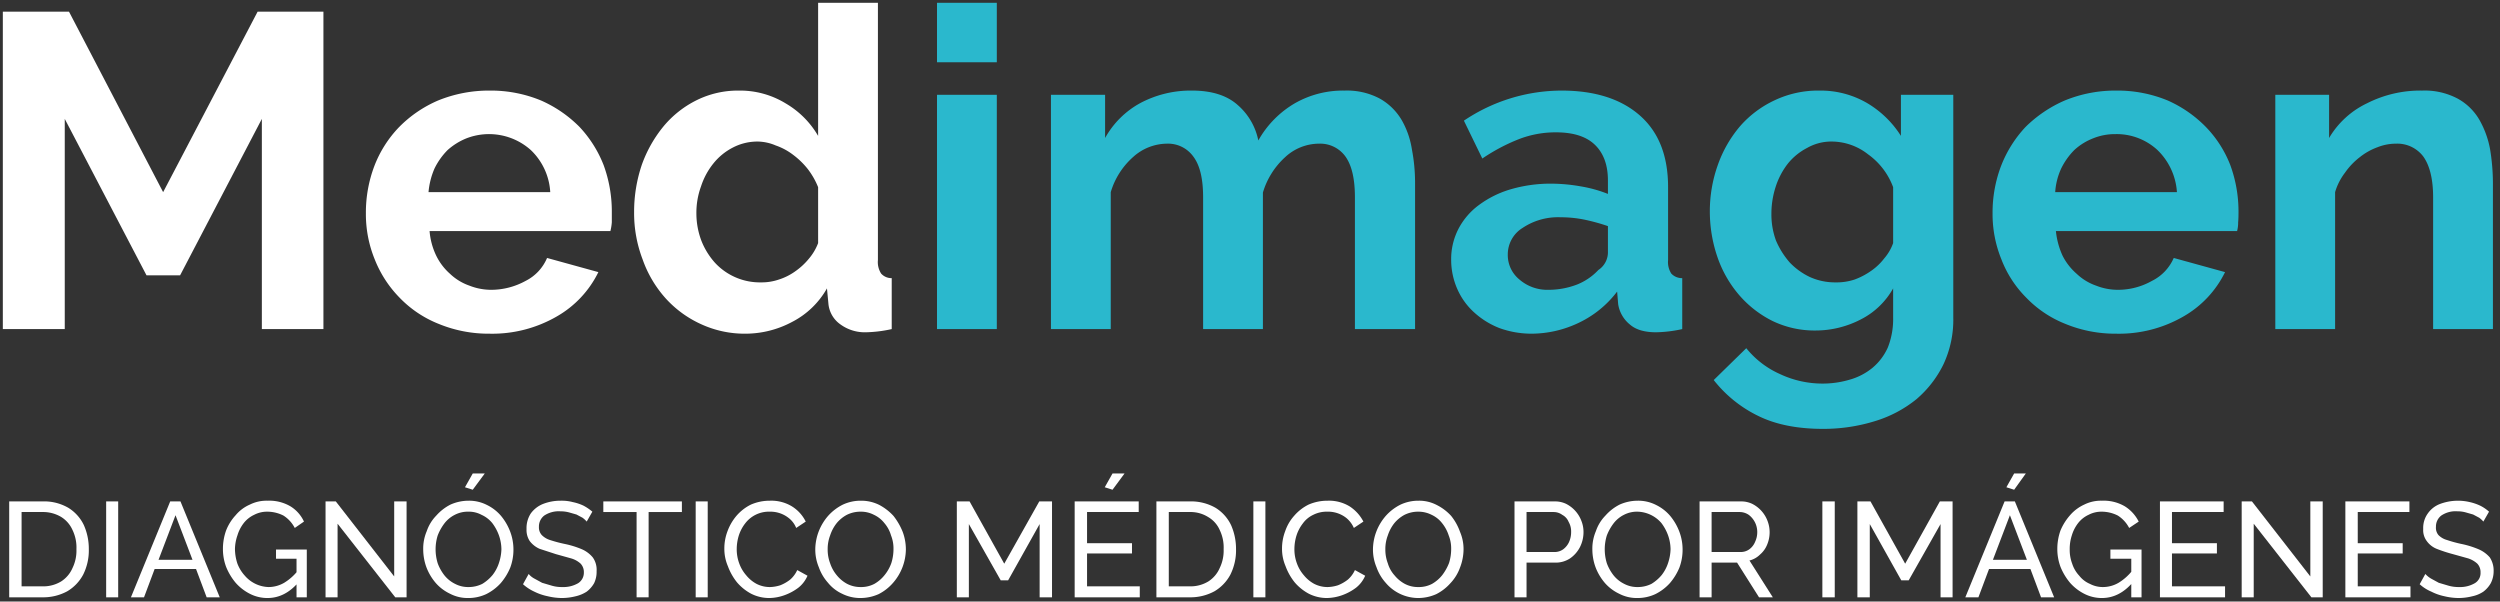
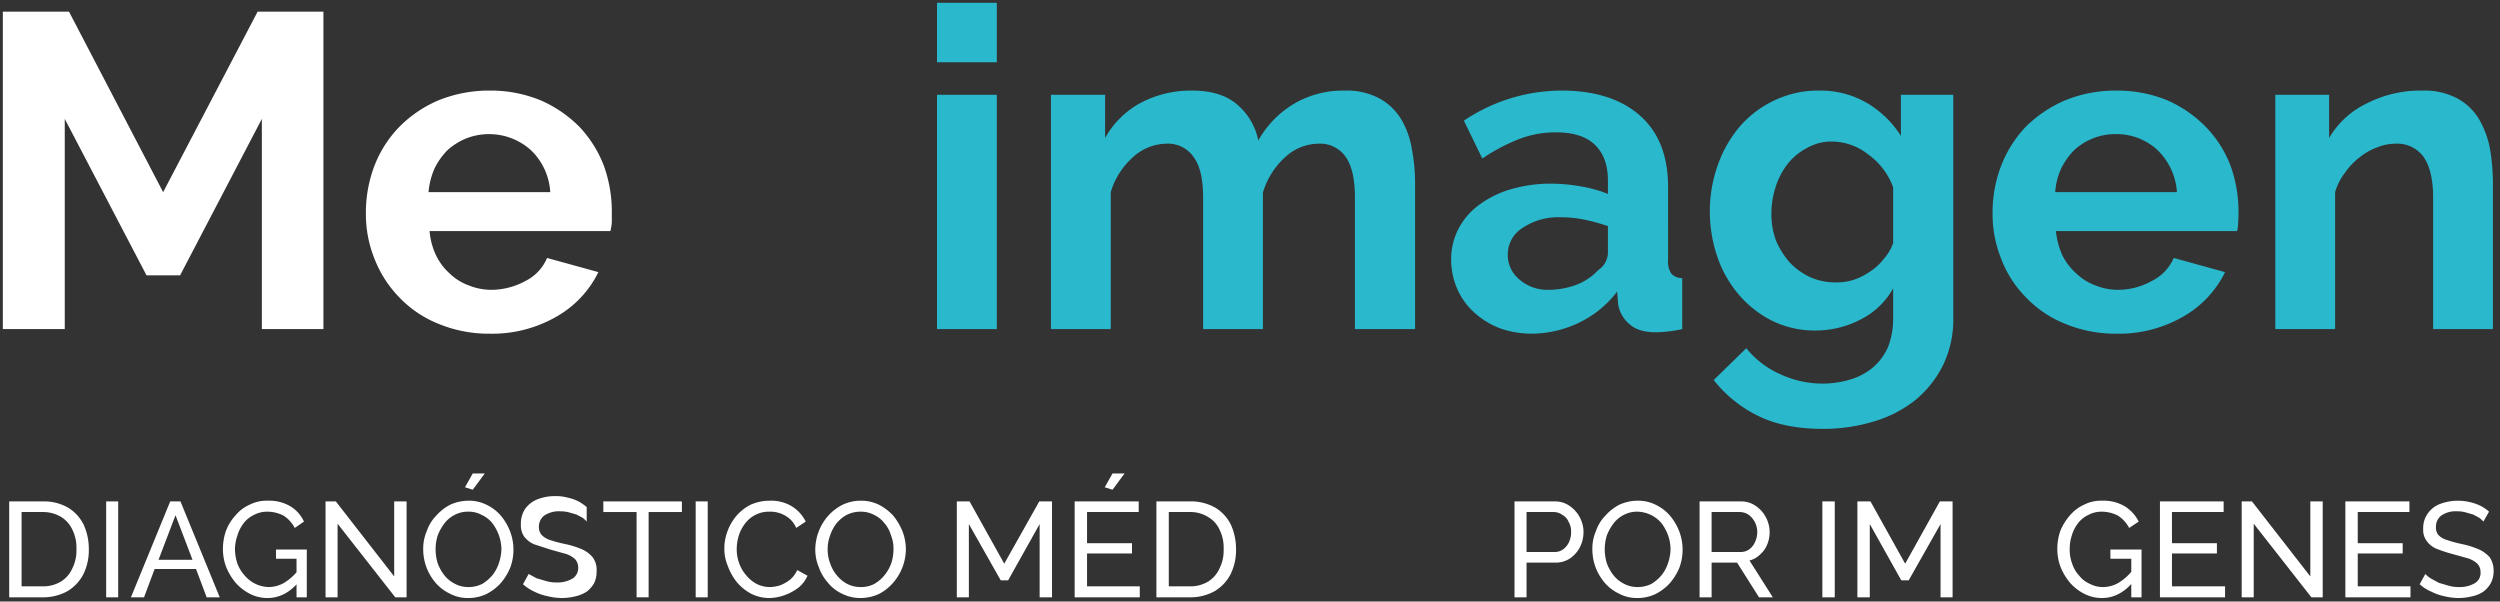
<svg xmlns="http://www.w3.org/2000/svg" id="Capa_1" data-name="Capa 1" viewBox="0 0 706.5 170">
  <rect x="0" y="0" width="706.5" height="170" fill="#333333" stroke="none" />
  <defs>
    <style>.cls-1{fill:#fff;}.cls-2{fill:#2ab8cd;}</style>
  </defs>
  <title>logo en fondos oscuros</title>
  <path class="cls-1" d="M74,93V33.6L50.9,77.8H41.4L18.3,33.6V93H.8V3.3H19.5l26.6,51,26.7-51H91.4V93Z" />
  <path class="cls-1" d="M138.3,94.3a37,37,0,0,1-14.4-2.8,31.4,31.4,0,0,1-11-7.4,32.4,32.4,0,0,1-7-10.8,33.8,33.8,0,0,1-2.5-13,37.1,37.1,0,0,1,2.4-13.4,32.7,32.7,0,0,1,7-11,34.6,34.6,0,0,1,11-7.5,38,38,0,0,1,14.6-2.8,37.1,37.1,0,0,1,14.5,2.8,35.3,35.3,0,0,1,10.9,7.5,33.6,33.6,0,0,1,6.8,10.8,38.1,38.1,0,0,1,2.3,12.9v3.2a14.5,14.5,0,0,1-.4,2.5H121.4a19.6,19.6,0,0,0,1.9,7,16.5,16.5,0,0,0,3.9,5.1,15.1,15.1,0,0,0,5.4,3.3,16.8,16.8,0,0,0,6.3,1.2,20.2,20.2,0,0,0,9.6-2.5,12.8,12.8,0,0,0,6.1-6.5l14.5,4a29.2,29.2,0,0,1-11.7,12.5A36.4,36.4,0,0,1,138.3,94.3Zm17.2-40A17.8,17.8,0,0,0,150,42.4a17.7,17.7,0,0,0-18.2-3.3,18.2,18.2,0,0,0-5.3,3.3,19.6,19.6,0,0,0-3.7,5.2,21.3,21.3,0,0,0-1.7,6.7Z" />
-   <path class="cls-1" d="M210.7,94.3a29.4,29.4,0,0,1-12.6-2.7,30.4,30.4,0,0,1-10-7.3,32.7,32.7,0,0,1-6.5-11,36.7,36.7,0,0,1-2.4-13.4,41.4,41.4,0,0,1,2.2-13.4,36.4,36.4,0,0,1,6.2-10.9,28.7,28.7,0,0,1,9.3-7.3,26.3,26.3,0,0,1,11.9-2.7A24.7,24.7,0,0,1,222,29.2a25.4,25.4,0,0,1,9.2,9.2V.8h16.9V73.5a6,6,0,0,0,.9,3.8,3.9,3.9,0,0,0,3,1.3V93a36.9,36.9,0,0,1-7.2.9,11.7,11.7,0,0,1-7.4-2.3,8,8,0,0,1-3.3-5.9l-.4-4.2a23.8,23.8,0,0,1-9.9,9.5A28,28,0,0,1,210.7,94.3Zm4.4-14.5a14.9,14.9,0,0,0,5-.8,16.5,16.5,0,0,0,4.6-2.3,19,19,0,0,0,3.9-3.6,15,15,0,0,0,2.6-4.4V52.9a21.6,21.6,0,0,0-2.9-5.1,22.1,22.1,0,0,0-4.1-4,17.4,17.4,0,0,0-5-2.7,13.4,13.4,0,0,0-5.1-1.1,15.1,15.1,0,0,0-7,1.7,17,17,0,0,0-5.5,4.5,20.3,20.3,0,0,0-3.5,6.5,21.7,21.7,0,0,0-1.3,7.6,21.9,21.9,0,0,0,1.4,7.7,20.7,20.7,0,0,0,3.8,6.2,17.3,17.3,0,0,0,13.1,5.6Z" />
  <path class="cls-2" d="M264.8,17.6V.8h16.9V17.6Zm0,75.4V26.8h16.9V93Z" />
  <path class="cls-2" d="M399.9,93h-17V55.8c0-5.3-.9-9.1-2.7-11.6a8.8,8.8,0,0,0-7.5-3.6,14.1,14.1,0,0,0-9.5,3.8,22,22,0,0,0-6.3,10V93H340V55.8c0-5.3-.9-9.1-2.8-11.6a8.8,8.8,0,0,0-7.5-3.6,14.4,14.4,0,0,0-9.4,3.7,21.4,21.4,0,0,0-6.4,10V93H297V26.8h15.3V39a25.1,25.1,0,0,1,10-9.9,30.3,30.3,0,0,1,14.6-3.5c5.6,0,9.9,1.4,12.9,4.1a17.9,17.9,0,0,1,5.8,10,28.1,28.1,0,0,1,10.3-10.5A27.4,27.4,0,0,1,380,25.6a19.7,19.7,0,0,1,10,2.3,16.7,16.7,0,0,1,6.1,6,24,24,0,0,1,2.9,8.3,50.1,50.1,0,0,1,.9,9.5Z" />
  <path class="cls-2" d="M432.7,94.3a26.6,26.6,0,0,1-9-1.6,23.1,23.1,0,0,1-7.2-4.5,19.4,19.4,0,0,1-4.7-6.6,20.5,20.5,0,0,1-1.7-8.3,18.6,18.6,0,0,1,2.1-8.7,19.6,19.6,0,0,1,5.8-6.7,28.5,28.5,0,0,1,8.9-4.4,40.2,40.2,0,0,1,11.4-1.6,49.1,49.1,0,0,1,8.6.8,37,37,0,0,1,7.5,2.1V51c0-4.3-1.2-7.7-3.7-10.1s-6.2-3.5-11-3.5a28.6,28.6,0,0,0-10.4,1.9,52.6,52.6,0,0,0-10.4,5.5l-5.2-10.7a49.5,49.5,0,0,1,27.6-8.5c9.5,0,16.9,2.4,22.2,7.1s7.9,11.4,7.9,20.2V73.5a6,6,0,0,0,.9,3.8,4.1,4.1,0,0,0,3.1,1.3V93a36.9,36.9,0,0,1-7.4.9c-3.2,0-5.7-.7-7.4-2.2a9.2,9.2,0,0,1-3.3-5.7l-.3-3.6a29.4,29.4,0,0,1-10.8,8.8A31.1,31.1,0,0,1,432.7,94.3Zm4.8-12.4a22.5,22.5,0,0,0,8.2-1.5,16.8,16.8,0,0,0,6-4.1,6,6,0,0,0,2.7-4.8V63.9a55.6,55.6,0,0,0-6.5-1.8,33.7,33.7,0,0,0-6.9-.7,18,18,0,0,0-10.7,3,8.8,8.8,0,0,0-4.2,7.5,8.9,8.9,0,0,0,3.3,7.1A12,12,0,0,0,437.5,81.9Z" />
  <path class="cls-2" d="M513.1,93.4a27.3,27.3,0,0,1-12.2-2.7,30.2,30.2,0,0,1-9.4-7.3,32.7,32.7,0,0,1-6.1-10.6,39.7,39.7,0,0,1-2.2-12.9,38.9,38.9,0,0,1,2.3-13.4,34.6,34.6,0,0,1,6.3-10.9,29.6,29.6,0,0,1,9.8-7.3,28.6,28.6,0,0,1,12.5-2.7,26.1,26.1,0,0,1,13.5,3.5,28.4,28.4,0,0,1,9.6,9.3V26.8H552v63a29.7,29.7,0,0,1-2.8,13.2,30.5,30.5,0,0,1-7.6,9.8,34.5,34.5,0,0,1-11.7,6.2,49.2,49.2,0,0,1-14.7,2.2c-7.2,0-13.3-1.2-18.2-3.6a35.9,35.9,0,0,1-12.7-10.2l9.2-9a25.5,25.5,0,0,0,9.5,7.3,28.2,28.2,0,0,0,12.2,2.7,26.7,26.7,0,0,0,7.5-1.1,17.7,17.7,0,0,0,6.4-3.3,16,16,0,0,0,4.4-5.8,21.7,21.7,0,0,0,1.5-8.4V81.5a21.7,21.7,0,0,1-9.2,8.8A27.7,27.7,0,0,1,513.1,93.4Zm5.6-13.6a16.1,16.1,0,0,0,5.4-.8,20.2,20.2,0,0,0,4.6-2.4,16.3,16.3,0,0,0,3.8-3.6,13.4,13.4,0,0,0,2.5-4.3V52.9a19.9,19.9,0,0,0-7.1-9.3A16.7,16.7,0,0,0,517.7,40a13.8,13.8,0,0,0-7,1.8,17,17,0,0,0-5.5,4.5,21.2,21.2,0,0,0-3.4,6.5,24.6,24.6,0,0,0-1.2,7.6,21.3,21.3,0,0,0,1.3,7.6,23.2,23.2,0,0,0,3.9,6.2,19.3,19.3,0,0,0,5.7,4.1A17.2,17.2,0,0,0,518.7,79.8Z" />
  <path class="cls-2" d="M598,94.3a37,37,0,0,1-14.4-2.8,31.4,31.4,0,0,1-11-7.4,31,31,0,0,1-7-10.8,33.8,33.8,0,0,1-2.5-13,37.1,37.1,0,0,1,2.4-13.4,34.1,34.1,0,0,1,6.9-11,36.2,36.2,0,0,1,11.1-7.5,37.6,37.6,0,0,1,14.6-2.8,37.1,37.1,0,0,1,14.5,2.8,34.8,34.8,0,0,1,10.8,7.5,32.2,32.2,0,0,1,6.9,10.8,38.1,38.1,0,0,1,2.3,12.9c0,1.1,0,2.2-.1,3.2a9,9,0,0,1-.3,2.5H581a21.9,21.9,0,0,0,1.9,7,16.8,16.8,0,0,0,4,5.1,15.1,15.1,0,0,0,5.4,3.3,16.8,16.8,0,0,0,6.3,1.2,19.5,19.5,0,0,0,9.5-2.5,13,13,0,0,0,6.2-6.5l14.5,4a29.2,29.2,0,0,1-11.7,12.5A36.4,36.4,0,0,1,598,94.3Zm17.2-40a18.2,18.2,0,0,0-5.5-11.9,17,17,0,0,0-11.9-4.5,16.4,16.4,0,0,0-6.3,1.2,16.9,16.9,0,0,0-5.3,3.3,19.6,19.6,0,0,0-3.7,5.2,18.9,18.9,0,0,0-1.7,6.7Z" />
  <path class="cls-2" d="M704.5,93H687.6V55.8c0-5.3-1-9.1-2.8-11.6a9.2,9.2,0,0,0-7.7-3.6,14.1,14.1,0,0,0-5.2,1,17.7,17.7,0,0,0-5,2.8,19.6,19.6,0,0,0-4.2,4.4,16.8,16.8,0,0,0-2.8,5.5V93H643V26.8h15.2V39a24.8,24.8,0,0,1,10.7-9.8,33.2,33.2,0,0,1,15.6-3.6,19.9,19.9,0,0,1,10.1,2.3,16,16,0,0,1,6.1,6,26.4,26.4,0,0,1,3,8.3,59.9,59.9,0,0,1,.8,9.5Z" />
  <path class="cls-1" d="M2.6,168.8V141.7H12a13.6,13.6,0,0,1,7.3,1.8,11.6,11.6,0,0,1,4.4,4.9,16.5,16.5,0,0,1,1.4,6.8,15.3,15.3,0,0,1-1.6,7.2,12,12,0,0,1-4.5,4.7,14.2,14.2,0,0,1-7,1.7Zm19-13.6a11.3,11.3,0,0,0-1.1-5.4,8.3,8.3,0,0,0-3.2-3.7,10,10,0,0,0-5.3-1.4H6.1v21H12a9.7,9.7,0,0,0,5.3-1.4,8.5,8.5,0,0,0,3.2-3.8A11.2,11.2,0,0,0,21.6,155.2Z" />
  <path class="cls-1" d="M30,168.8V141.7h3.4v27.1Z" />
  <path class="cls-1" d="M48.1,141.7H51l11.1,27.1H58.4l-3-8H43.7l-3,8H37Zm6.3,16.5-4.8-12.6-4.8,12.6Z" />
  <path class="cls-1" d="M75.6,169a10.8,10.8,0,0,1-5-1.2,13.5,13.5,0,0,1-4-3.1,16.8,16.8,0,0,1-2.7-4.5,14.4,14.4,0,0,1-.9-5.1,15.4,15.4,0,0,1,.9-5.2,13.6,13.6,0,0,1,2.7-4.3,10.8,10.8,0,0,1,4-3,10.5,10.5,0,0,1,5-1.1,11.8,11.8,0,0,1,6.5,1.6,9.9,9.9,0,0,1,3.8,4.3l-2.6,1.8a9.1,9.1,0,0,0-3.2-3.5,10.1,10.1,0,0,0-4.6-1.1,7.8,7.8,0,0,0-3.7.9,8,8,0,0,0-2.9,2.3,10.6,10.6,0,0,0-1.8,3.5,12.3,12.3,0,0,0-.7,3.9,13.5,13.5,0,0,0,.7,4.1,10.8,10.8,0,0,0,2.1,3.4,9.2,9.2,0,0,0,6.7,3.2,8.8,8.8,0,0,0,4.4-1.2,14.7,14.7,0,0,0,4-3.6v3.5C81.8,167.5,78.9,169,75.6,169Zm8.2-11.1H78v-2.6h8.7v13.5H83.8Z" />
  <path class="cls-1" d="M95.4,148v20.8H92V141.7h2.9l16.5,21.2V141.7h3.5v27.1h-3.2Z" />
  <path class="cls-1" d="M132.3,169a10.7,10.7,0,0,1-5.1-1.2,12.4,12.4,0,0,1-4.1-3.1,15,15,0,0,1-2.6-4.4,14.8,14.8,0,0,1-.9-5.1,12.5,12.5,0,0,1,1-5.1,11.6,11.6,0,0,1,2.7-4.4,13.5,13.5,0,0,1,4-3.1,12.6,12.6,0,0,1,5.1-1.1,11.1,11.1,0,0,1,5.2,1.2,12.3,12.3,0,0,1,4,3.1,15.6,15.6,0,0,1,2.6,4.5,14.3,14.3,0,0,1,.9,5,14.4,14.4,0,0,1-.9,5.1,16.2,16.2,0,0,1-2.7,4.4,13.9,13.9,0,0,1-4.1,3.1A11.9,11.9,0,0,1,132.3,169Zm-9.2-13.8a13.4,13.4,0,0,0,.6,4,12.5,12.5,0,0,0,1.9,3.4,8.9,8.9,0,0,0,3,2.4,7.9,7.9,0,0,0,3.8.9,8.6,8.6,0,0,0,3.9-.9,11.6,11.6,0,0,0,2.9-2.5,11.1,11.1,0,0,0,1.8-3.4,13.4,13.4,0,0,0,.7-3.9,12.3,12.3,0,0,0-.7-3.9,13.1,13.1,0,0,0-1.9-3.5,8.3,8.3,0,0,0-3-2.3,7.5,7.5,0,0,0-3.7-.9,8,8,0,0,0-3.9.9,8.5,8.5,0,0,0-2.9,2.4,14.1,14.1,0,0,0-1.9,3.4A13.2,13.2,0,0,0,123.1,155.2Zm10.5-16.8-2.2-.7,2.2-3.9H137Z" />
-   <path class="cls-1" d="M165.8,147.4a6.5,6.5,0,0,0-1.2-1.1l-1.7-.9-2.1-.6a9.3,9.3,0,0,0-2.4-.3,7.4,7.4,0,0,0-4.6,1.2,3.9,3.9,0,0,0-1.5,3.2,3.2,3.2,0,0,0,.8,2.3,5.6,5.6,0,0,0,2.3,1.4,38.3,38.3,0,0,0,4.1,1.1,25.9,25.9,0,0,1,4.9,1.5,8.4,8.4,0,0,1,3.1,2.3,6,6,0,0,1,1.1,3.9,7.4,7.4,0,0,1-.7,3.4,7.9,7.9,0,0,1-2.1,2.4,9.7,9.7,0,0,1-3.1,1.3,16,16,0,0,1-3.9.5,17.5,17.5,0,0,1-4-.5,15.5,15.5,0,0,1-3.8-1.3,12.6,12.6,0,0,1-3.2-2.1l1.6-2.9a5.3,5.3,0,0,0,1.6,1.3l2.2,1.2,2.7.8a9.9,9.9,0,0,0,3,.4,8.3,8.3,0,0,0,4.5-1.1,3.5,3.5,0,0,0,1.6-3,3.5,3.5,0,0,0-.9-2.5,6.8,6.8,0,0,0-2.7-1.5l-4.3-1.2-4.6-1.5a7.1,7.1,0,0,1-2.8-2.2,5.7,5.7,0,0,1-.9-3.4,7.6,7.6,0,0,1,1.2-4.4,7.9,7.9,0,0,1,3.5-2.7,13.5,13.5,0,0,1,5-.9,12.2,12.2,0,0,1,3.4.4,13.2,13.2,0,0,1,3,1,13.8,13.8,0,0,1,2.5,1.7Z" />
+   <path class="cls-1" d="M165.8,147.4a6.5,6.5,0,0,0-1.2-1.1l-1.7-.9-2.1-.6a9.3,9.3,0,0,0-2.4-.3,7.4,7.4,0,0,0-4.6,1.2,3.9,3.9,0,0,0-1.5,3.2,3.2,3.2,0,0,0,.8,2.3,5.6,5.6,0,0,0,2.3,1.4,38.3,38.3,0,0,0,4.1,1.1,25.9,25.9,0,0,1,4.9,1.5,8.4,8.4,0,0,1,3.1,2.3,6,6,0,0,1,1.1,3.9,7.4,7.4,0,0,1-.7,3.4,7.9,7.9,0,0,1-2.1,2.4,9.7,9.7,0,0,1-3.1,1.3,16,16,0,0,1-3.9.5,17.5,17.5,0,0,1-4-.5,15.5,15.5,0,0,1-3.8-1.3,12.6,12.6,0,0,1-3.2-2.1l1.6-2.9l2.2,1.2,2.7.8a9.9,9.9,0,0,0,3,.4,8.3,8.3,0,0,0,4.5-1.1,3.5,3.5,0,0,0,1.6-3,3.5,3.5,0,0,0-.9-2.5,6.8,6.8,0,0,0-2.7-1.5l-4.3-1.2-4.6-1.5a7.1,7.1,0,0,1-2.8-2.2,5.7,5.7,0,0,1-.9-3.4,7.6,7.6,0,0,1,1.2-4.4,7.9,7.9,0,0,1,3.5-2.7,13.5,13.5,0,0,1,5-.9,12.2,12.2,0,0,1,3.4.4,13.2,13.2,0,0,1,3,1,13.8,13.8,0,0,1,2.5,1.7Z" />
  <path class="cls-1" d="M192.7,144.7h-9.4v24.1h-3.4V144.7h-9.4v-3h22.2Z" />
  <path class="cls-1" d="M196.6,168.8V141.7H200v27.1Z" />
  <path class="cls-1" d="M204.7,155a13.7,13.7,0,0,1,.9-4.9,14.3,14.3,0,0,1,2.5-4.3,13,13,0,0,1,4.1-3.2,13.3,13.3,0,0,1,5.4-1.1,11.2,11.2,0,0,1,6.2,1.6,10.6,10.6,0,0,1,3.9,4.3l-2.7,1.8a6.7,6.7,0,0,0-2.1-2.8,8.3,8.3,0,0,0-5.4-1.8,8.4,8.4,0,0,0-6.9,3.3,11.1,11.1,0,0,0-1.8,3.4,13.1,13.1,0,0,0-.6,3.8,11.4,11.4,0,0,0,.7,4.1,10.5,10.5,0,0,0,2,3.4,9.6,9.6,0,0,0,2.9,2.4,8.2,8.2,0,0,0,3.8.9,10.4,10.4,0,0,0,2.9-.5,11.2,11.2,0,0,0,2.8-1.6,7.9,7.9,0,0,0,2-2.7l2.9,1.6a8.6,8.6,0,0,1-2.6,3.4,14.7,14.7,0,0,1-3.9,2.1,13.1,13.1,0,0,1-4.3.8,11.3,11.3,0,0,1-5.1-1.2,13.8,13.8,0,0,1-4-3.2,16.1,16.1,0,0,1-2.6-4.6A12.4,12.4,0,0,1,204.7,155Z" />
  <path class="cls-1" d="M243.2,169a11.4,11.4,0,0,1-5.2-1.2,11.1,11.1,0,0,1-4-3.1,13.1,13.1,0,0,1-2.6-4.4,12.9,12.9,0,0,1-1-5.1,14.5,14.5,0,0,1,1-5.1,14.8,14.8,0,0,1,2.7-4.4,13.9,13.9,0,0,1,4.1-3.1,11.9,11.9,0,0,1,5.1-1.1,11.4,11.4,0,0,1,5.2,1.2,14.9,14.9,0,0,1,4,3.1,18.2,18.2,0,0,1,2.6,4.5,14.3,14.3,0,0,1,.9,5,14.6,14.6,0,0,1-3.7,9.5,13.5,13.5,0,0,1-4,3.1A12.6,12.6,0,0,1,243.2,169Zm-9.3-13.8a10.9,10.9,0,0,0,.7,4,10.3,10.3,0,0,0,1.9,3.4,9.6,9.6,0,0,0,2.9,2.4,8.2,8.2,0,0,0,3.8.9,8,8,0,0,0,3.9-.9,10.1,10.1,0,0,0,2.9-2.5,11.4,11.4,0,0,0,1.9-3.4,13.2,13.2,0,0,0,.6-3.9,10,10,0,0,0-.7-3.9,9.2,9.2,0,0,0-1.9-3.5,8,8,0,0,0-2.9-2.3,7.9,7.9,0,0,0-3.8-.9,8.6,8.6,0,0,0-3.9.9,9.6,9.6,0,0,0-2.9,2.4,11.1,11.1,0,0,0-1.8,3.4A10.7,10.7,0,0,0,233.9,155.2Z" />
  <path class="cls-1" d="M293.8,168.8V148.1L284.9,164h-2.1l-9-15.9v20.7h-3.4V141.7H274l9.8,17.6,9.9-17.6h3.6v27.1Z" />
  <path class="cls-1" d="M322.1,165.7v3.1H303.7V141.7h18.1v3H307.2v8.8h12.7v2.9H307.2v9.3Zm-7.7-27.3-2.2-.7,2.2-3.9h3.4Z" />
  <path class="cls-1" d="M326.8,168.8V141.7h9.4a13.9,13.9,0,0,1,7.3,1.8,11.6,11.6,0,0,1,4.4,4.9,16.5,16.5,0,0,1,1.4,6.8,15.3,15.3,0,0,1-1.6,7.2,12,12,0,0,1-4.5,4.7,14.2,14.2,0,0,1-7,1.7Zm19-13.6a11.3,11.3,0,0,0-1.1-5.4,7.9,7.9,0,0,0-3.3-3.7,9.4,9.4,0,0,0-5.2-1.4h-5.9v21h5.9a9.7,9.7,0,0,0,5.3-1.4,8.5,8.5,0,0,0,3.2-3.8A11.2,11.2,0,0,0,345.8,155.2Z" />
-   <path class="cls-1" d="M354.2,168.8V141.7h3.4v27.1Z" />
-   <path class="cls-1" d="M362.3,155a13.7,13.7,0,0,1,.9-4.9,12.4,12.4,0,0,1,2.5-4.3,13,13,0,0,1,4.1-3.2,13.3,13.3,0,0,1,5.4-1.1,11.2,11.2,0,0,1,6.2,1.6,11.4,11.4,0,0,1,3.9,4.3l-2.7,1.8a7.6,7.6,0,0,0-2.1-2.8,8.3,8.3,0,0,0-5.4-1.8,8.4,8.4,0,0,0-4,.9,7.6,7.6,0,0,0-2.9,2.4,11.1,11.1,0,0,0-1.8,3.4,13.1,13.1,0,0,0-.6,3.8,11.4,11.4,0,0,0,.7,4.1,10.5,10.5,0,0,0,2,3.4,9.6,9.6,0,0,0,2.9,2.4,8.2,8.2,0,0,0,3.8.9,10.4,10.4,0,0,0,2.9-.5,11.2,11.2,0,0,0,2.8-1.6,7.9,7.9,0,0,0,2-2.7l2.9,1.6a8.6,8.6,0,0,1-2.6,3.4,14.7,14.7,0,0,1-3.9,2.1,13.5,13.5,0,0,1-4.3.8,11.3,11.3,0,0,1-5.1-1.2,13.8,13.8,0,0,1-4-3.2,16.1,16.1,0,0,1-2.6-4.6A12.4,12.4,0,0,1,362.3,155Z" />
-   <path class="cls-1" d="M400.8,169a12.1,12.1,0,0,1-9.2-4.3,13.1,13.1,0,0,1-2.6-4.4,12.9,12.9,0,0,1-1-5.1,14.5,14.5,0,0,1,1-5.1,14.8,14.8,0,0,1,2.7-4.4,13.9,13.9,0,0,1,4.1-3.1,11.9,11.9,0,0,1,5.1-1.1,10.7,10.7,0,0,1,5.1,1.2,13.9,13.9,0,0,1,4.1,3.1,15.3,15.3,0,0,1,2.5,4.5,12.4,12.4,0,0,1,1,5,14.5,14.5,0,0,1-1,5.1,12.5,12.5,0,0,1-2.7,4.4,13.5,13.5,0,0,1-4,3.1A12.6,12.6,0,0,1,400.8,169Zm-9.3-13.8a10.9,10.9,0,0,0,.7,4,8.8,8.8,0,0,0,1.9,3.4A9.6,9.6,0,0,0,397,165a7.9,7.9,0,0,0,3.8.9,8,8,0,0,0,3.9-.9,10.1,10.1,0,0,0,2.9-2.5,14.1,14.1,0,0,0,1.9-3.4,13.2,13.2,0,0,0,.6-3.9,10,10,0,0,0-.7-3.9,10.8,10.8,0,0,0-1.9-3.5,8,8,0,0,0-2.9-2.3,8.2,8.2,0,0,0-3.8-.9,8.6,8.6,0,0,0-3.9.9,9.6,9.6,0,0,0-2.9,2.4,11.1,11.1,0,0,0-1.8,3.4A10.7,10.7,0,0,0,391.5,155.2Z" />
  <path class="cls-1" d="M428,168.8V141.7h11.3a7.2,7.2,0,0,1,3.3.7,8.9,8.9,0,0,1,4.3,4.8,8.5,8.5,0,0,1,.6,3.1,9.4,9.4,0,0,1-1,4.3,8.7,8.7,0,0,1-2.8,3.2,7.4,7.4,0,0,1-4.2,1.2h-8.1v9.8Zm3.4-12.8h7.9a4.1,4.1,0,0,0,2.5-.8,5.3,5.3,0,0,0,1.6-2,6.8,6.8,0,0,0,.6-2.9,5.3,5.3,0,0,0-.7-2.8,3.9,3.9,0,0,0-1.8-2,4.1,4.1,0,0,0-2.4-.8h-7.7Z" />
  <path class="cls-1" d="M462.7,169a10.7,10.7,0,0,1-5.1-1.2,12.4,12.4,0,0,1-4.1-3.1,15,15,0,0,1-2.6-4.4,14.8,14.8,0,0,1-.9-5.1,12.5,12.5,0,0,1,1-5.1,11.6,11.6,0,0,1,2.7-4.4,13.5,13.5,0,0,1,4-3.1,12.6,12.6,0,0,1,5.1-1.1,11.1,11.1,0,0,1,5.2,1.2,12.3,12.3,0,0,1,4,3.1,15.6,15.6,0,0,1,2.6,4.5,14.3,14.3,0,0,1,.9,5,14.4,14.4,0,0,1-.9,5.1,16.2,16.2,0,0,1-2.7,4.4,13.9,13.9,0,0,1-4.1,3.1A11.9,11.9,0,0,1,462.7,169Zm-9.2-13.8a13.4,13.4,0,0,0,.6,4,12.5,12.5,0,0,0,1.9,3.4,8.9,8.9,0,0,0,3,2.4,7.9,7.9,0,0,0,3.8.9,8.6,8.6,0,0,0,3.9-.9,11.6,11.6,0,0,0,2.9-2.5,11.1,11.1,0,0,0,1.8-3.4,13.4,13.4,0,0,0,.7-3.9,12.3,12.3,0,0,0-.7-3.9,13.1,13.1,0,0,0-1.9-3.5,9.2,9.2,0,0,0-6.7-3.2,8,8,0,0,0-3.9.9,8.5,8.5,0,0,0-2.9,2.4,14.1,14.1,0,0,0-1.9,3.4A13.2,13.2,0,0,0,453.5,155.2Z" />
  <path class="cls-1" d="M480.3,168.8V141.7h11.6a7.2,7.2,0,0,1,3.3.7,8.9,8.9,0,0,1,4.3,4.8,9,9,0,0,1-.1,6.7,7.2,7.2,0,0,1-2,2.8,6.4,6.4,0,0,1-3,1.7l6.6,10.4h-3.9l-6.2-9.8h-7.2v9.8Zm3.4-12.8h8.2a4.1,4.1,0,0,0,2.5-.8,4.9,4.9,0,0,0,1.6-2.1,6.4,6.4,0,0,0,.6-2.8,6.1,6.1,0,0,0-2.4-4.8,4.6,4.6,0,0,0-2.5-.8h-8Z" />
  <path class="cls-1" d="M515,168.8V141.7h3.5v27.1Z" />
  <path class="cls-1" d="M548.4,168.8V148.1l-9,15.9h-2.1l-8.9-15.9v20.7h-3.5V141.7h3.7l9.8,17.6,9.8-17.6h3.6v27.1Z" />
-   <path class="cls-1" d="M566.5,141.7h2.9l11.1,27.1h-3.7l-3-8H562.1l-3,8h-3.7Zm6.3,16.5L568,145.6l-4.8,12.6Zm-3.6-19.8-2.2-.7,2.2-3.9h3.3Z" />
  <path class="cls-1" d="M594,169a10.8,10.8,0,0,1-5-1.2,13.5,13.5,0,0,1-4-3.1,16.8,16.8,0,0,1-2.7-4.5,14.4,14.4,0,0,1-.9-5.1,15.4,15.4,0,0,1,.9-5.2,15.7,15.7,0,0,1,2.7-4.3,11.7,11.7,0,0,1,4-3,10.5,10.5,0,0,1,5-1.1,11.8,11.8,0,0,1,6.5,1.6,10.8,10.8,0,0,1,3.9,4.3l-2.7,1.8a9.1,9.1,0,0,0-3.2-3.5,10.1,10.1,0,0,0-4.6-1.1,7.8,7.8,0,0,0-3.7.9,8,8,0,0,0-2.9,2.3,10.6,10.6,0,0,0-1.8,3.5,12.3,12.3,0,0,0-.6,3.9,11,11,0,0,0,.7,4.1,9,9,0,0,0,2,3.4,7.6,7.6,0,0,0,3,2.3,7.8,7.8,0,0,0,3.7.9,8.8,8.8,0,0,0,4.4-1.2,14.7,14.7,0,0,0,4-3.6v3.5C600.2,167.5,597.3,169,594,169Zm8.3-11.1h-5.9v-2.6h8.8v13.5h-2.9Z" />
  <path class="cls-1" d="M628.8,165.7v3.1H610.4V141.7h18v3H613.8v8.8h12.7v2.9H613.8v9.3Z" />
  <path class="cls-1" d="M636.9,148v20.8h-3.4V141.7h2.9l16.5,21.2V141.7h3.5v27.1h-3.2Z" />
  <path class="cls-1" d="M681.2,165.7v3.1H662.8V141.7h18.1v3H666.3v8.8H679v2.9H666.3v9.3Z" />
  <path class="cls-1" d="M701.8,147.4a6.5,6.5,0,0,0-1.2-1.1l-1.7-.9-2.1-.6a8.5,8.5,0,0,0-2.3-.3,7.2,7.2,0,0,0-4.6,1.2,3.9,3.9,0,0,0-1.5,3.2,3.2,3.2,0,0,0,.7,2.3,5.4,5.4,0,0,0,2.4,1.4,35.7,35.7,0,0,0,4,1.1,25.9,25.9,0,0,1,4.9,1.5,8.8,8.8,0,0,1,3.2,2.3,6.7,6.7,0,0,1,1.1,3.9,7.4,7.4,0,0,1-.8,3.4,7.9,7.9,0,0,1-2.1,2.4,8.8,8.8,0,0,1-3.1,1.3,16,16,0,0,1-3.9.5,17.5,17.5,0,0,1-4-.5,14.7,14.7,0,0,1-3.7-1.3,11.5,11.5,0,0,1-3.3-2.1l1.6-2.9a7,7,0,0,0,1.6,1.3l2.2,1.2,2.7.8a10.3,10.3,0,0,0,3,.4,8.3,8.3,0,0,0,4.5-1.1,3.3,3.3,0,0,0,1.6-3,3.5,3.5,0,0,0-.9-2.5,7.1,7.1,0,0,0-2.6-1.5l-4.3-1.2a41.7,41.7,0,0,1-4.6-1.5,6.4,6.4,0,0,1-2.8-2.2,5.1,5.1,0,0,1-1-3.4,7,7,0,0,1,1.3-4.4,7.4,7.4,0,0,1,3.5-2.7,14.5,14.5,0,0,1,8.4-.5,14.2,14.2,0,0,1,2.9,1,11,11,0,0,1,2.5,1.7Z" />
</svg>